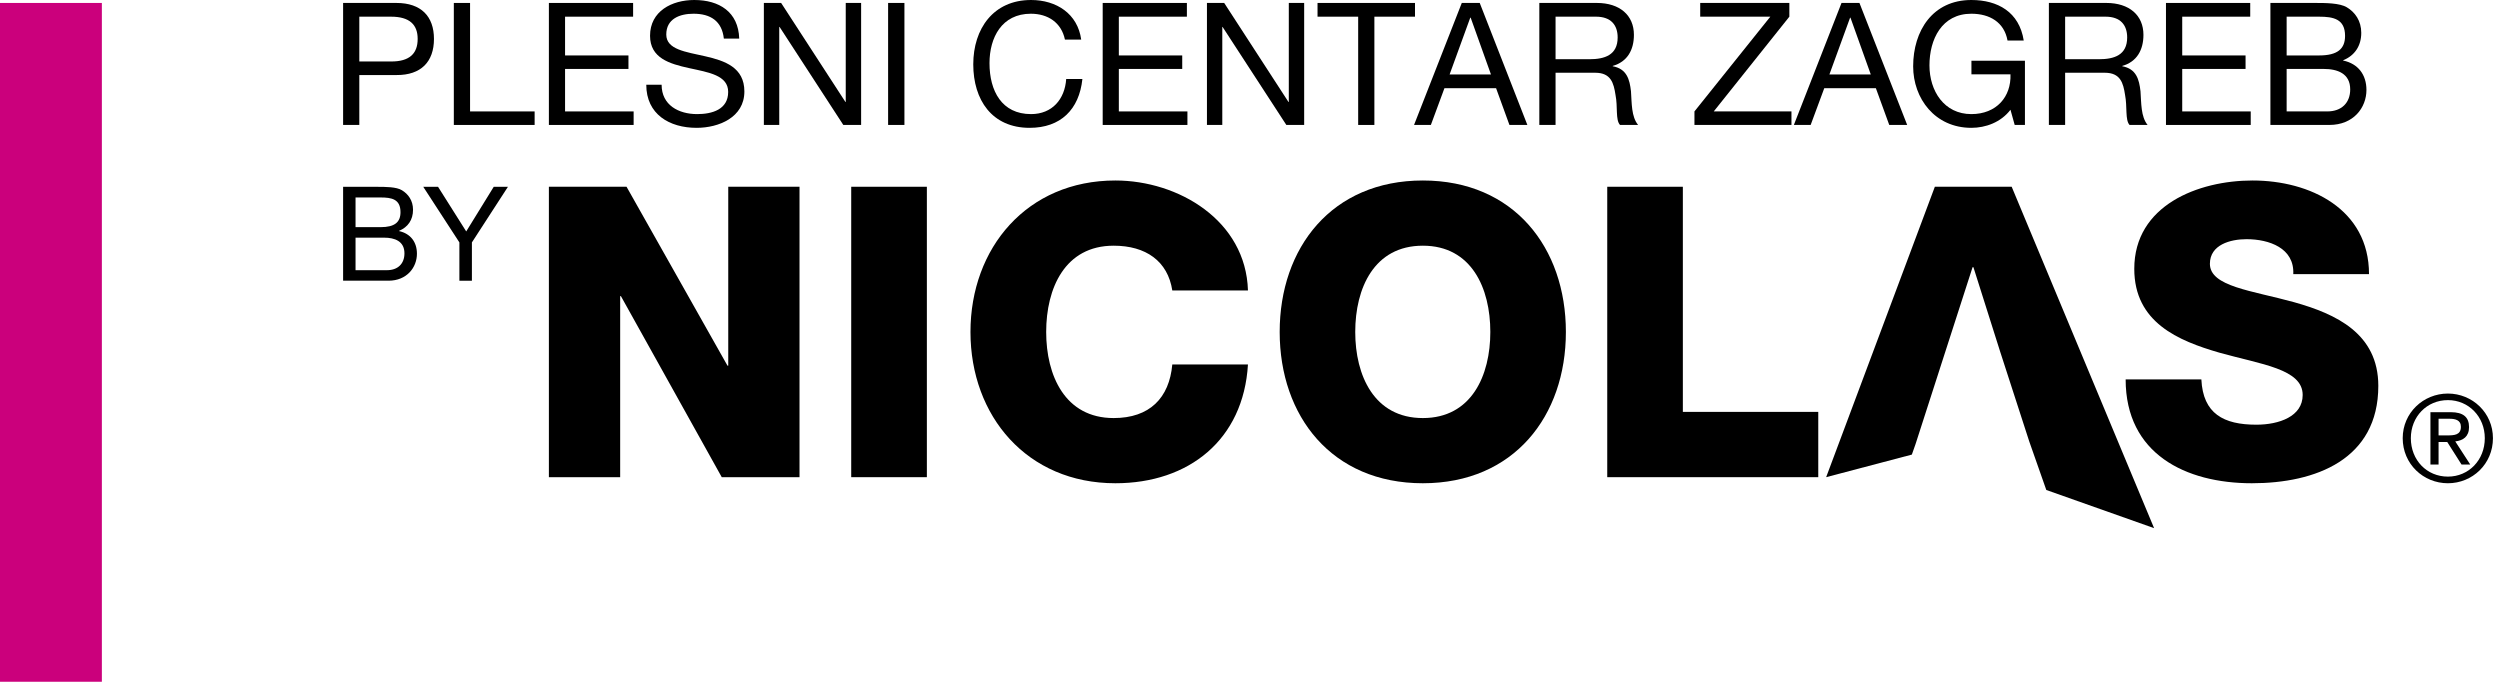
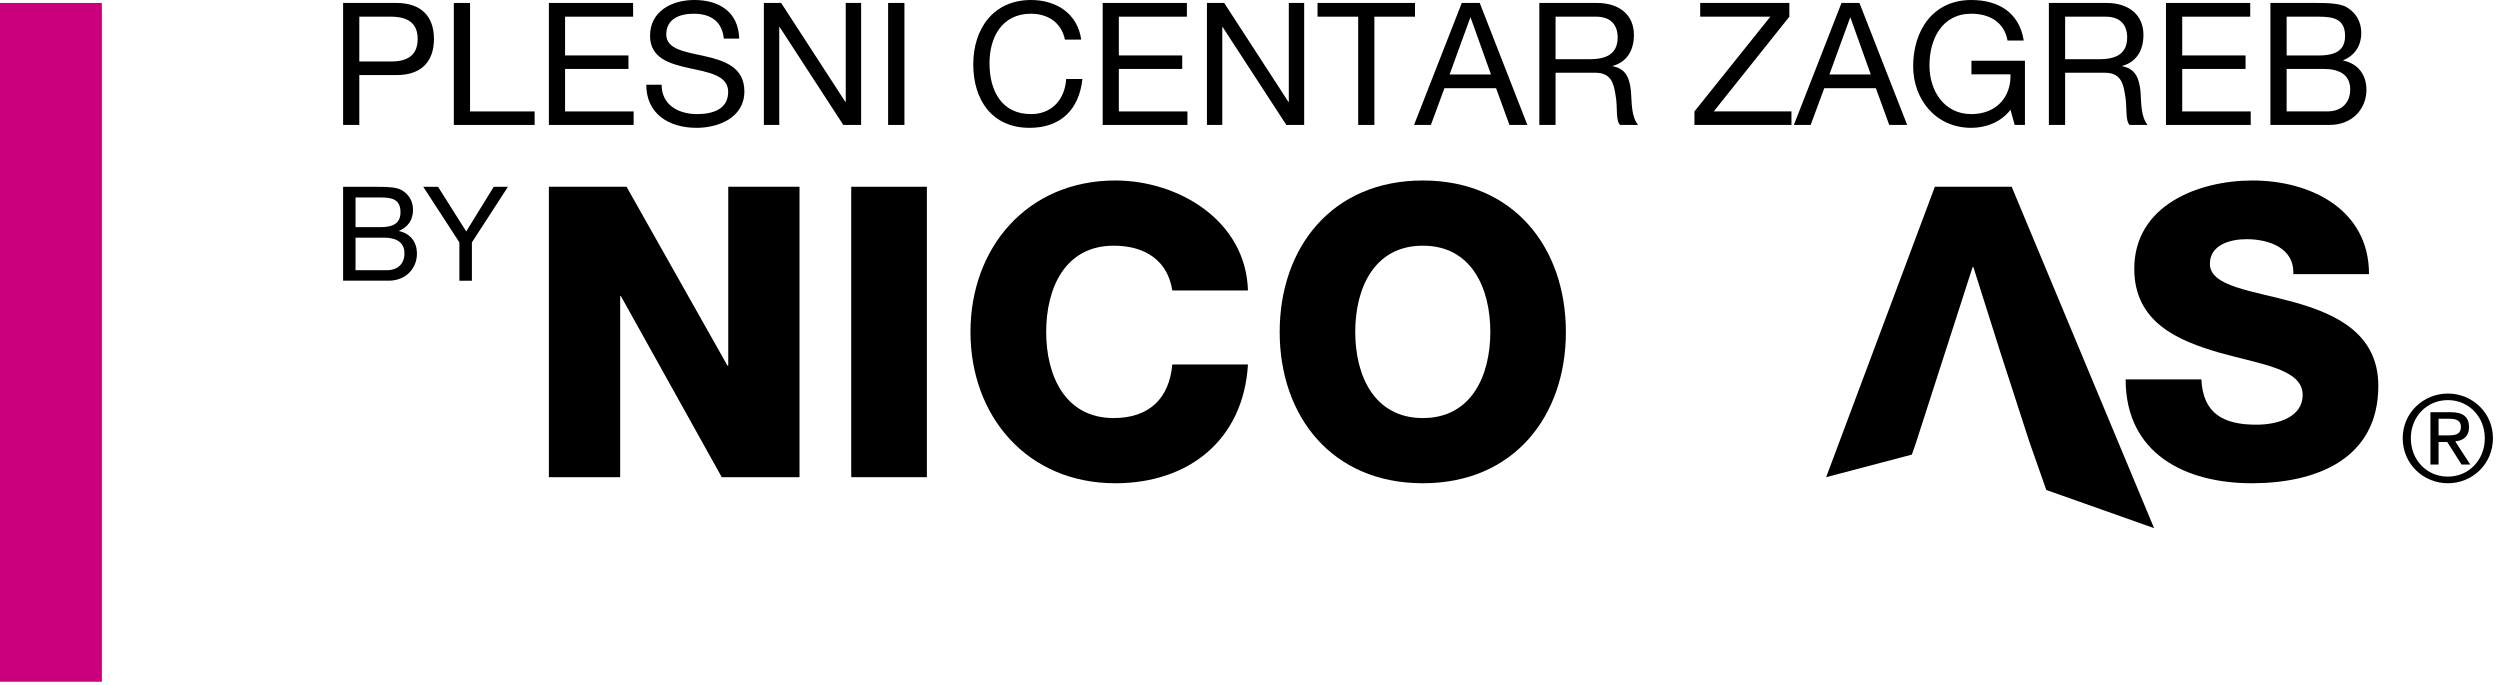
<svg xmlns="http://www.w3.org/2000/svg" width="100%" height="100%" viewBox="0 0 314 86" version="1.1" xml:space="preserve" style="fill-rule:evenodd;clip-rule:evenodd;stroke-linejoin:round;stroke-miterlimit:1.414;">
  <g>
    <g>
      <path d="M45.129,7.722L49.113,7.722C51.439,7.735 52.459,6.727 52.459,4.89C52.459,3.091 51.439,2.095 49.113,2.095L45.129,2.095L45.129,7.722ZM43.094,0.371L49.8,0.371C52.88,0.371 54.506,2.045 54.506,4.89C54.506,7.756 52.88,9.447 49.8,9.426L45.129,9.426L45.129,15.694L43.094,15.694L43.094,0.371L43.094,0.371Z" style="fill-rule:nonzero;" />
      <path d="M57.001,0.371L59.04,0.371L59.04,13.995L67.149,13.995L67.149,15.694L57.001,15.694L57.001,0.371L57.001,0.371Z" style="fill-rule:nonzero;" />
      <path d="M68.94,0.371L79.519,0.371L79.519,2.095L70.972,2.095L70.972,6.964L78.934,6.964L78.934,8.659L70.972,8.659L70.972,13.995L79.584,13.995L79.584,15.694L68.94,15.694L68.94,0.371L68.94,0.371Z" style="fill-rule:nonzero;" />
      <path d="M90.916,4.848C90.679,2.649 89.243,1.724 87.111,1.724C85.383,1.724 83.684,2.353 83.684,4.336C83.684,8.126 93.494,5.456 93.494,11.487C93.494,14.744 90.287,16.056 87.494,16.056C84.075,16.056 81.172,14.352 81.172,10.641L83.099,10.641C83.099,13.211 85.245,14.331 87.563,14.331C89.421,14.331 91.459,13.769 91.459,11.545C91.459,7.359 81.646,10.108 81.646,4.494C81.646,1.399 84.395,0 87.198,0C90.331,0 92.742,1.491 92.847,4.848L90.916,4.848L90.916,4.848Z" style="fill-rule:nonzero;" />
      <path d="M95.941,0.371L98.111,0.371L106.185,12.808L106.225,12.808L106.225,0.371L108.157,0.371L108.157,15.694L105.92,15.694L97.918,3.387L97.874,3.387L97.874,15.694L95.941,15.694L95.941,0.371L95.941,0.371Z" style="fill-rule:nonzero;" />
      <rect x="111.547" y="0.37" width="2.049" height="15.323" />
      <path d="M133.757,4.977C133.309,2.828 131.613,1.724 129.475,1.724C125.826,1.724 124.281,4.715 124.281,7.934C124.281,11.429 125.826,14.331 129.498,14.331C132.155,14.331 133.744,12.461 133.915,9.921L135.949,9.921C135.545,13.769 133.207,16.056 129.321,16.056C124.583,16.056 122.242,12.545 122.242,8.08C122.242,3.602 124.778,0 129.498,0C132.687,0 135.356,1.724 135.8,4.977L133.757,4.977L133.757,4.977Z" style="fill-rule:nonzero;" />
      <path d="M138.498,0.371L149.073,0.371L149.073,2.095L140.526,2.095L140.526,6.964L148.488,6.964L148.488,8.659L140.526,8.659L140.526,13.995L149.14,13.995L149.14,15.694L138.498,15.694L138.498,0.371L138.498,0.371Z" style="fill-rule:nonzero;" />
      <path d="M151.593,0.371L153.759,0.371L161.831,12.808L161.874,12.808L161.874,0.371L163.803,0.371L163.803,15.694L161.565,15.694L153.559,3.387L153.52,3.387L153.52,15.694L151.593,15.694L151.593,0.371L151.593,0.371Z" style="fill-rule:nonzero;" />
      <path d="M170.587,2.095L165.482,2.095L165.482,0.371L177.724,0.371L177.724,2.095L172.622,2.095L172.622,15.694L170.587,15.694L170.587,2.095L170.587,2.095Z" style="fill-rule:nonzero;" />
      <path d="M182.071,9.35L187.264,9.35L184.716,2.22L184.665,2.22L182.071,9.35L182.071,9.35ZM183.6,0.371L185.854,0.371L191.837,15.693L189.585,15.693L187.907,11.075L181.423,11.075L179.717,15.693L177.604,15.693L183.6,0.371Z" style="fill-rule:nonzero;" />
      <path d="M199.632,7.438C201.515,7.438 203.177,6.938 203.177,4.706C203.177,3.173 202.361,2.094 200.454,2.094L195.378,2.094L195.378,7.438L199.632,7.438ZM193.339,0.37L200.564,0.37C203.45,0.37 205.22,1.924 205.22,4.373C205.22,6.251 204.413,7.755 202.558,8.279L202.558,8.321C204.331,8.646 204.683,9.979 204.851,11.466C204.954,12.944 204.888,14.66 205.747,15.693L203.476,15.693C202.884,15.064 203.212,13.419 202.907,11.916C202.681,10.433 202.337,9.137 200.361,9.137L195.378,9.137L195.378,15.693L193.339,15.693L193.339,0.37L193.339,0.37Z" style="fill-rule:nonzero;" />
      <path d="M212.823,13.994L222.352,2.095L213.546,2.095L213.546,0.37L224.743,0.37L224.743,2.095L215.247,13.994L225.007,13.994L225.007,15.693L212.823,15.693L212.823,13.994L212.823,13.994Z" style="fill-rule:nonzero;" />
      <path d="M229.774,9.35L234.969,9.35L232.419,2.22L232.372,2.22L229.774,9.35L229.774,9.35ZM231.294,0.371L233.547,0.371L239.542,15.693L237.29,15.693L235.608,11.075L229.129,11.075L227.419,15.693L225.309,15.693L231.294,0.371Z" style="fill-rule:nonzero;" />
      <path d="M252.516,13.786C251.301,15.377 249.377,16.056 247.6,16.056C243.022,16.056 240.293,12.357 240.293,8.338C240.293,3.865 242.741,0 247.6,0C250.92,0 253.621,1.512 254.18,5.089L252.145,5.089C251.729,2.782 249.893,1.724 247.6,1.724C243.879,1.724 242.34,4.952 242.34,8.209C242.34,11.429 244.188,14.331 247.6,14.331C250.758,14.331 252.62,12.153 252.516,9.333L247.612,9.333L247.612,7.626L254.332,7.626L254.332,15.693L253.045,15.693L252.516,13.786L252.516,13.786Z" style="fill-rule:nonzero;" />
      <path d="M263.634,7.438C265.515,7.438 267.173,6.938 267.173,4.706C267.173,3.173 266.357,2.094 264.454,2.094L259.38,2.094L259.38,7.438L263.634,7.438ZM257.339,0.37L264.556,0.37C267.443,0.37 269.216,1.924 269.216,4.373C269.216,6.251 268.411,7.755 266.558,8.279L266.558,8.321C268.327,8.646 268.677,9.979 268.847,11.466C268.952,12.944 268.886,14.66 269.739,15.693L267.47,15.693C266.898,15.064 267.202,13.419 266.907,11.916C266.681,10.433 266.335,9.137 264.364,9.137L259.38,9.137L259.38,15.693L257.339,15.693L257.339,0.37L257.339,0.37Z" style="fill-rule:nonzero;" />
      <path d="M272.046,0.371L282.628,0.371L282.628,2.095L274.087,2.095L274.087,6.964L282.042,6.964L282.042,8.659L274.087,8.659L274.087,13.995L282.691,13.995L282.691,15.694L272.046,15.694L272.046,0.371L272.046,0.371Z" style="fill-rule:nonzero;" />
      <path d="M287.202,13.994L292.313,13.994C294.087,13.994 295.186,12.924 295.186,11.228C295.186,9.221 293.573,8.659 291.86,8.659L287.202,8.659L287.202,13.994ZM287.202,6.964L291.282,6.964C293.593,6.964 294.54,6.139 294.54,4.506C294.54,2.382 293.069,2.095 291.282,2.095L287.202,2.095L287.202,6.964ZM285.163,0.37L290.727,0.37C292.052,0.37 293.874,0.37 294.774,0.925C295.792,1.533 296.575,2.611 296.575,4.127C296.575,5.752 295.755,6.984 294.3,7.568L294.3,7.605C296.184,7.996 297.225,9.392 297.225,11.295C297.225,13.528 295.597,15.693 292.567,15.693L285.163,15.693L285.163,0.37L285.163,0.37Z" style="fill-rule:nonzero;" />
      <path d="M68.94,23.457L78.694,23.457L91.371,45.927L91.468,45.927L91.468,23.457L100.419,23.457L100.419,59.934L90.652,59.934L77.986,37.193L77.893,37.193L77.893,59.934L68.94,59.934L68.94,23.457L68.94,23.457Z" style="fill-rule:nonzero;" />
      <rect x="106.913" y="23.457" width="9.501" height="36.477" />
      <path d="M147.241,36.485C146.675,32.791 143.916,30.859 139.876,30.859C133.745,30.859 131.4,36.21 131.4,41.695C131.4,47.143 133.745,52.508 139.876,52.508C144.38,52.508 146.862,50.001 147.241,45.773L156.744,45.773C156.183,55.236 149.322,60.696 140.086,60.696C129.003,60.696 121.891,52.258 121.891,41.695C121.891,31.125 129.003,22.67 140.086,22.67C147.997,22.67 156.485,27.685 156.744,36.485L147.241,36.485L147.241,36.485Z" style="fill-rule:nonzero;" />
      <path d="M178.71,52.508C184.837,52.508 187.185,47.143 187.185,41.695C187.185,36.21 184.837,30.859 178.71,30.859C172.575,30.859 170.218,36.21 170.218,41.695C170.218,47.143 172.575,52.508 178.71,52.508M178.71,22.67C190.149,22.67 196.675,31.125 196.675,41.695C196.675,52.258 190.149,60.696 178.71,60.696C167.263,60.696 160.728,52.258 160.728,41.695C160.728,31.125 167.263,22.67 178.71,22.67" style="fill-rule:nonzero;" />
-       <path d="M201.87,23.457L211.366,23.457L211.366,51.733L228.374,51.733L228.374,59.934L201.87,59.934L201.87,23.457L201.87,23.457Z" style="fill-rule:nonzero;" />
      <path d="M276.491,47.655C276.696,51.97 279.296,53.341 283.391,53.341C286.259,53.341 289.216,52.307 289.216,49.609C289.216,46.331 284.007,45.773 278.737,44.29C273.589,42.795 268.065,40.5 268.065,33.765C268.065,25.785 276.093,22.67 282.923,22.67C290.139,22.67 297.548,26.247 297.548,34.431L288.036,34.431C288.192,31.166 285.02,30.042 282.161,30.042C280.124,30.042 277.563,30.741 277.563,33.132C277.563,35.997 282.831,36.485 288.149,37.959C293.399,39.433 298.716,41.883 298.716,48.467C298.716,57.709 290.848,60.696 282.831,60.696C274.503,60.696 266.981,57.006 266.981,47.655L276.491,47.655Z" style="fill-rule:nonzero;" />
      <path d="M44.656,33.936L48.598,33.936C49.972,33.936 50.799,33.12 50.799,31.82C50.799,30.288 49.569,29.85 48.248,29.85L44.656,29.85L44.656,33.936ZM44.656,28.53L47.801,28.53C49.581,28.53 50.302,27.905 50.302,26.651C50.302,24.998 49.173,24.802 47.801,24.802L44.656,24.802L44.656,28.53ZM43.094,23.465L47.373,23.465C48.39,23.465 49.8,23.465 50.487,23.898C51.263,24.365 51.876,25.181 51.876,26.343C51.876,27.622 51.237,28.53 50.114,28.997L50.114,29.021C51.58,29.346 52.367,30.413 52.367,31.87C52.367,33.578 51.11,35.256 48.796,35.256L43.094,35.256L43.094,23.465L43.094,23.465Z" style="fill-rule:nonzero;" />
      <path d="M59.271,30.446L59.271,35.257L57.699,35.257L57.699,30.446L53.163,23.466L55.021,23.466L58.557,29.068L62.011,23.466L63.794,23.466L59.271,30.446L59.271,30.446Z" style="fill-rule:nonzero;" />
      <path d="M306.284,54.686L307.36,54.686C308.264,54.686 309.089,54.64 309.089,53.603C309.089,52.732 308.335,52.595 307.643,52.595L306.284,52.595L306.284,54.686ZM305.263,51.77L307.805,51.77C309.376,51.77 310.112,52.383 310.112,53.644C310.112,54.844 309.36,55.332 308.382,55.44L310.264,58.347L309.171,58.347L307.374,55.515L306.284,55.515L306.284,58.347L305.263,58.347L305.263,51.77L305.263,51.77ZM307.458,59.863C310.067,59.863 312.091,57.793 312.091,55.036C312.091,52.341 310.067,50.254 307.458,50.254C304.804,50.254 302.802,52.341 302.802,55.036C302.802,57.793 304.804,59.863 307.458,59.863M307.458,49.43C310.532,49.43 313.114,51.853 313.114,55.036C313.114,58.28 310.532,60.696 307.458,60.696C304.372,60.696 301.78,58.28 301.78,55.036C301.78,51.853 304.372,49.43 307.458,49.43" style="fill-rule:nonzero;" />
      <path d="M270.554,66.335L252.667,23.457L243.017,23.457L229.365,59.933L240.128,57.097L240.591,55.781L243.638,46.331L243.636,46.331L247.757,33.557L247.861,33.557L251.232,44.207L254.876,55.452L257.015,61.541L270.554,66.335Z" style="fill-rule:nonzero;" />
    </g>
    <rect x="0" y="0.371" width="12.794" height="85.257" style="fill:rgb(203,0,124);" />
  </g>
</svg>